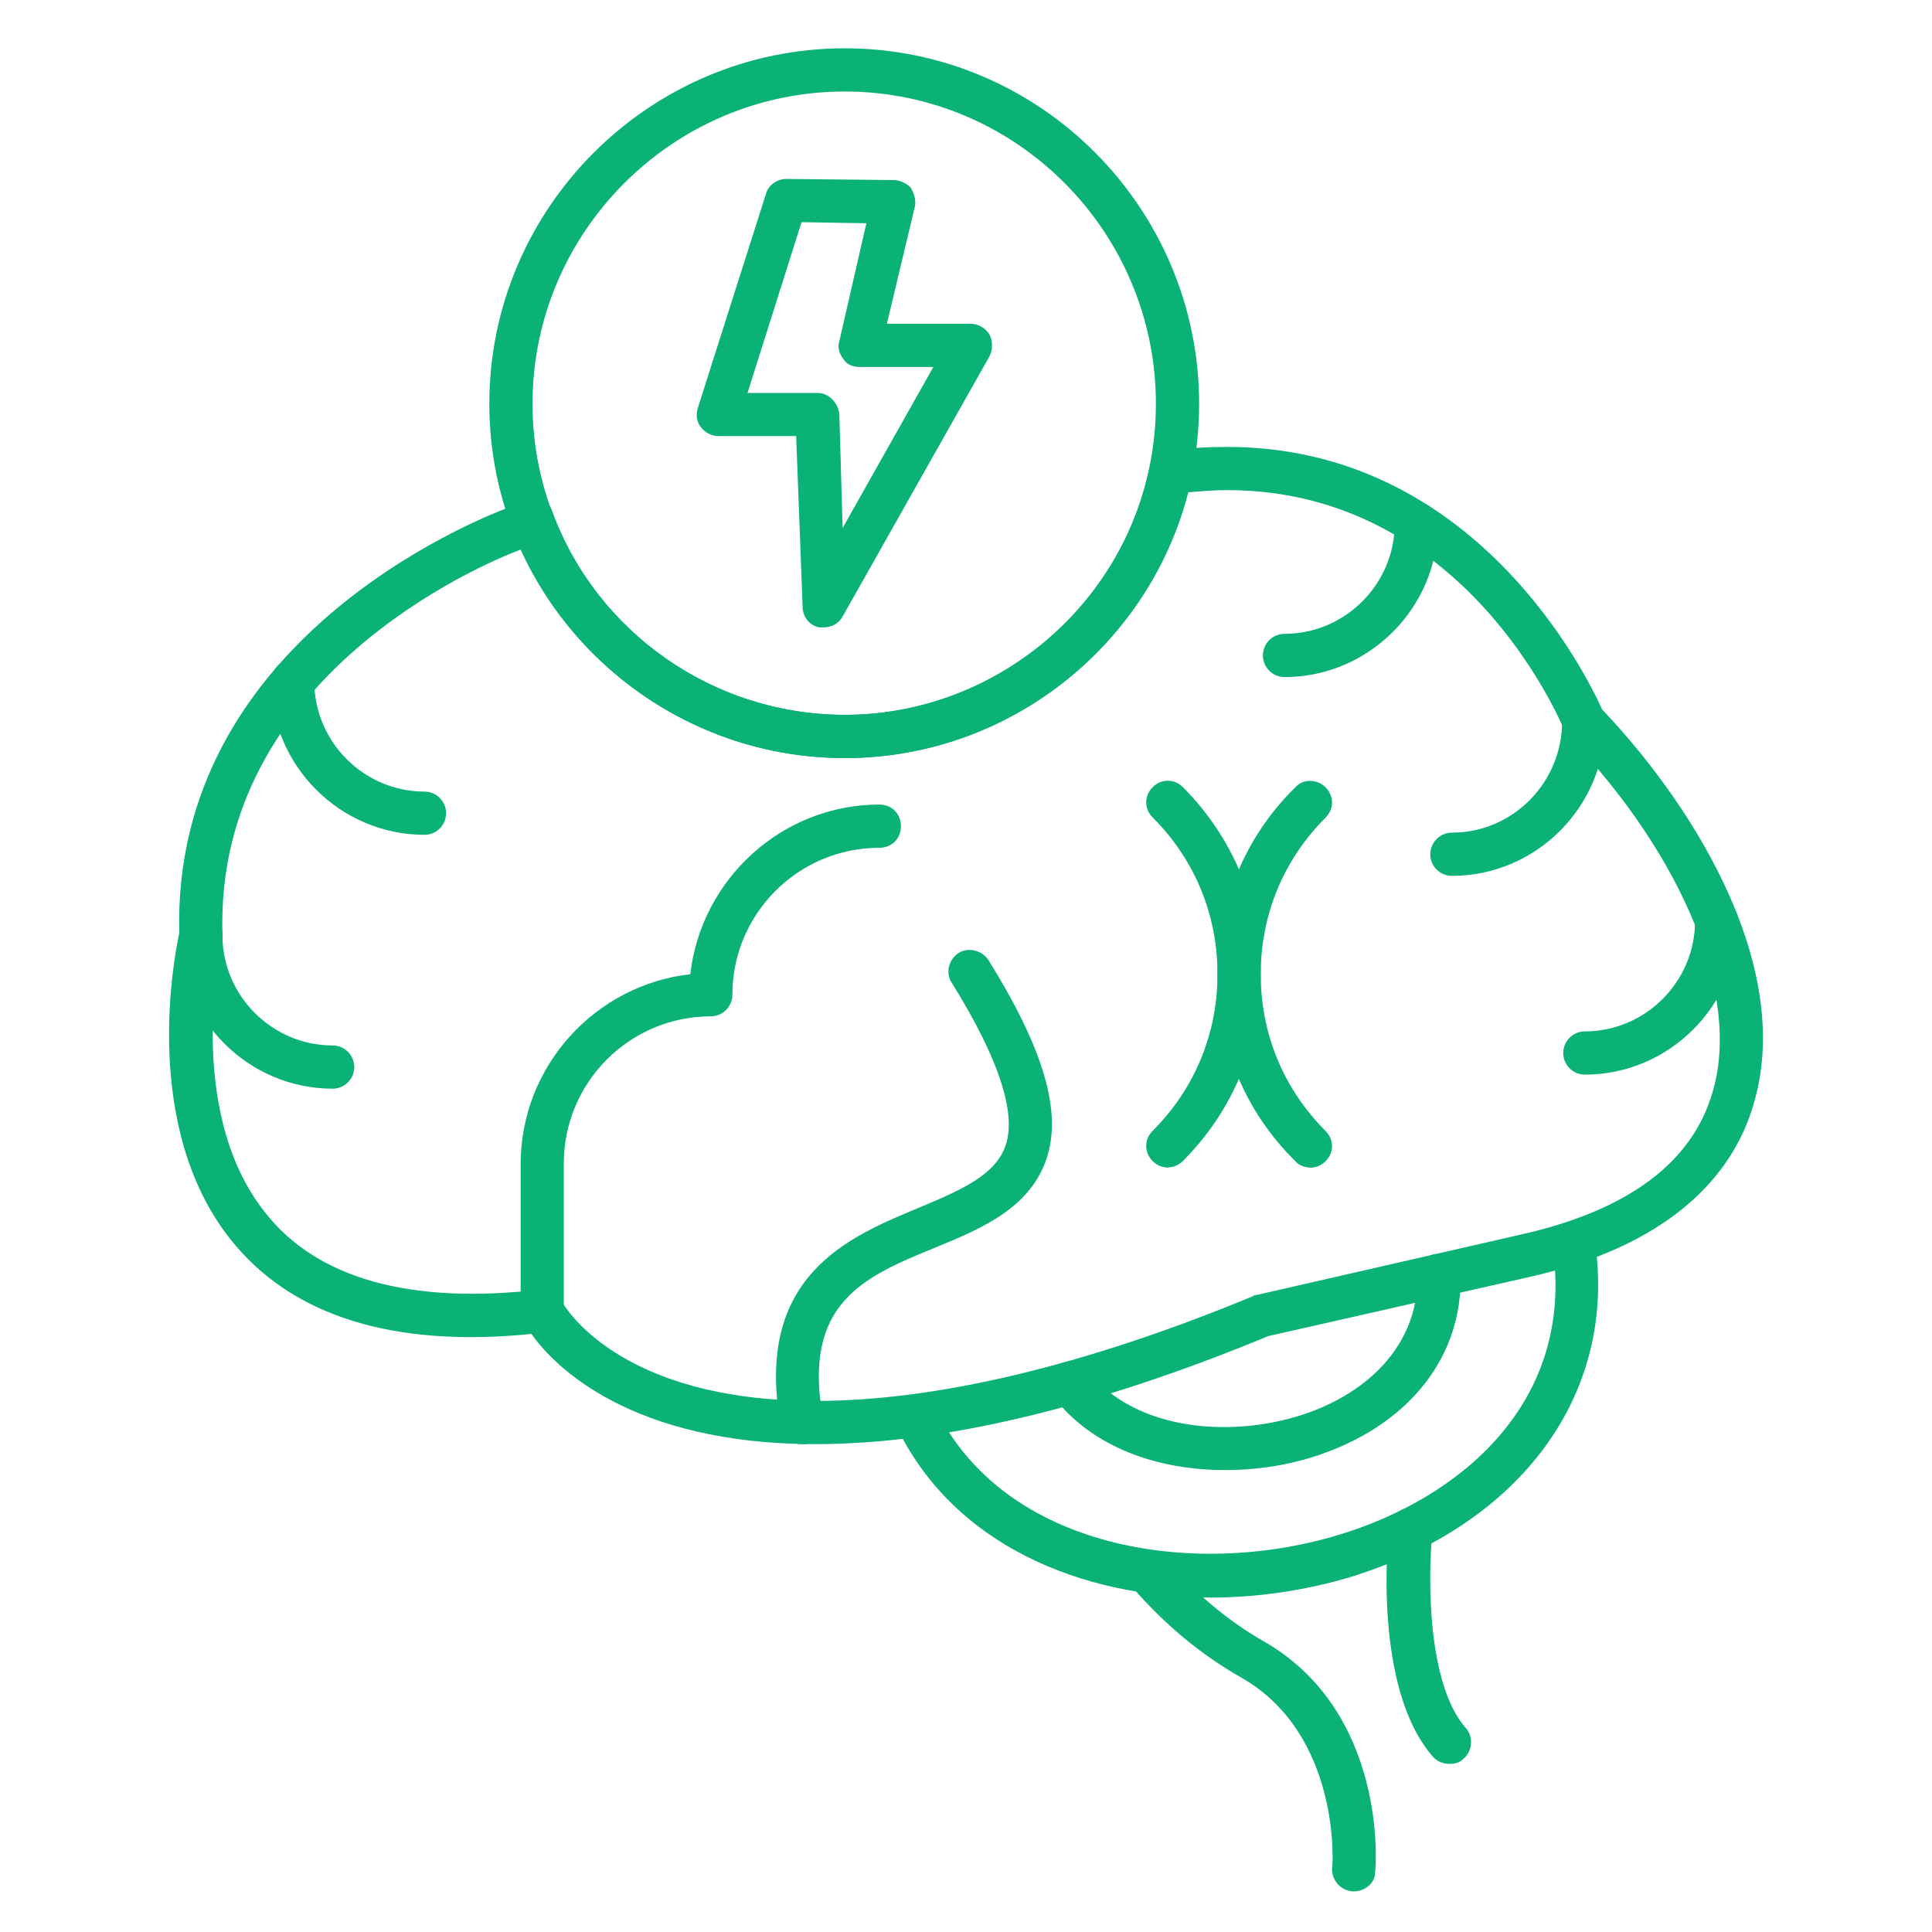
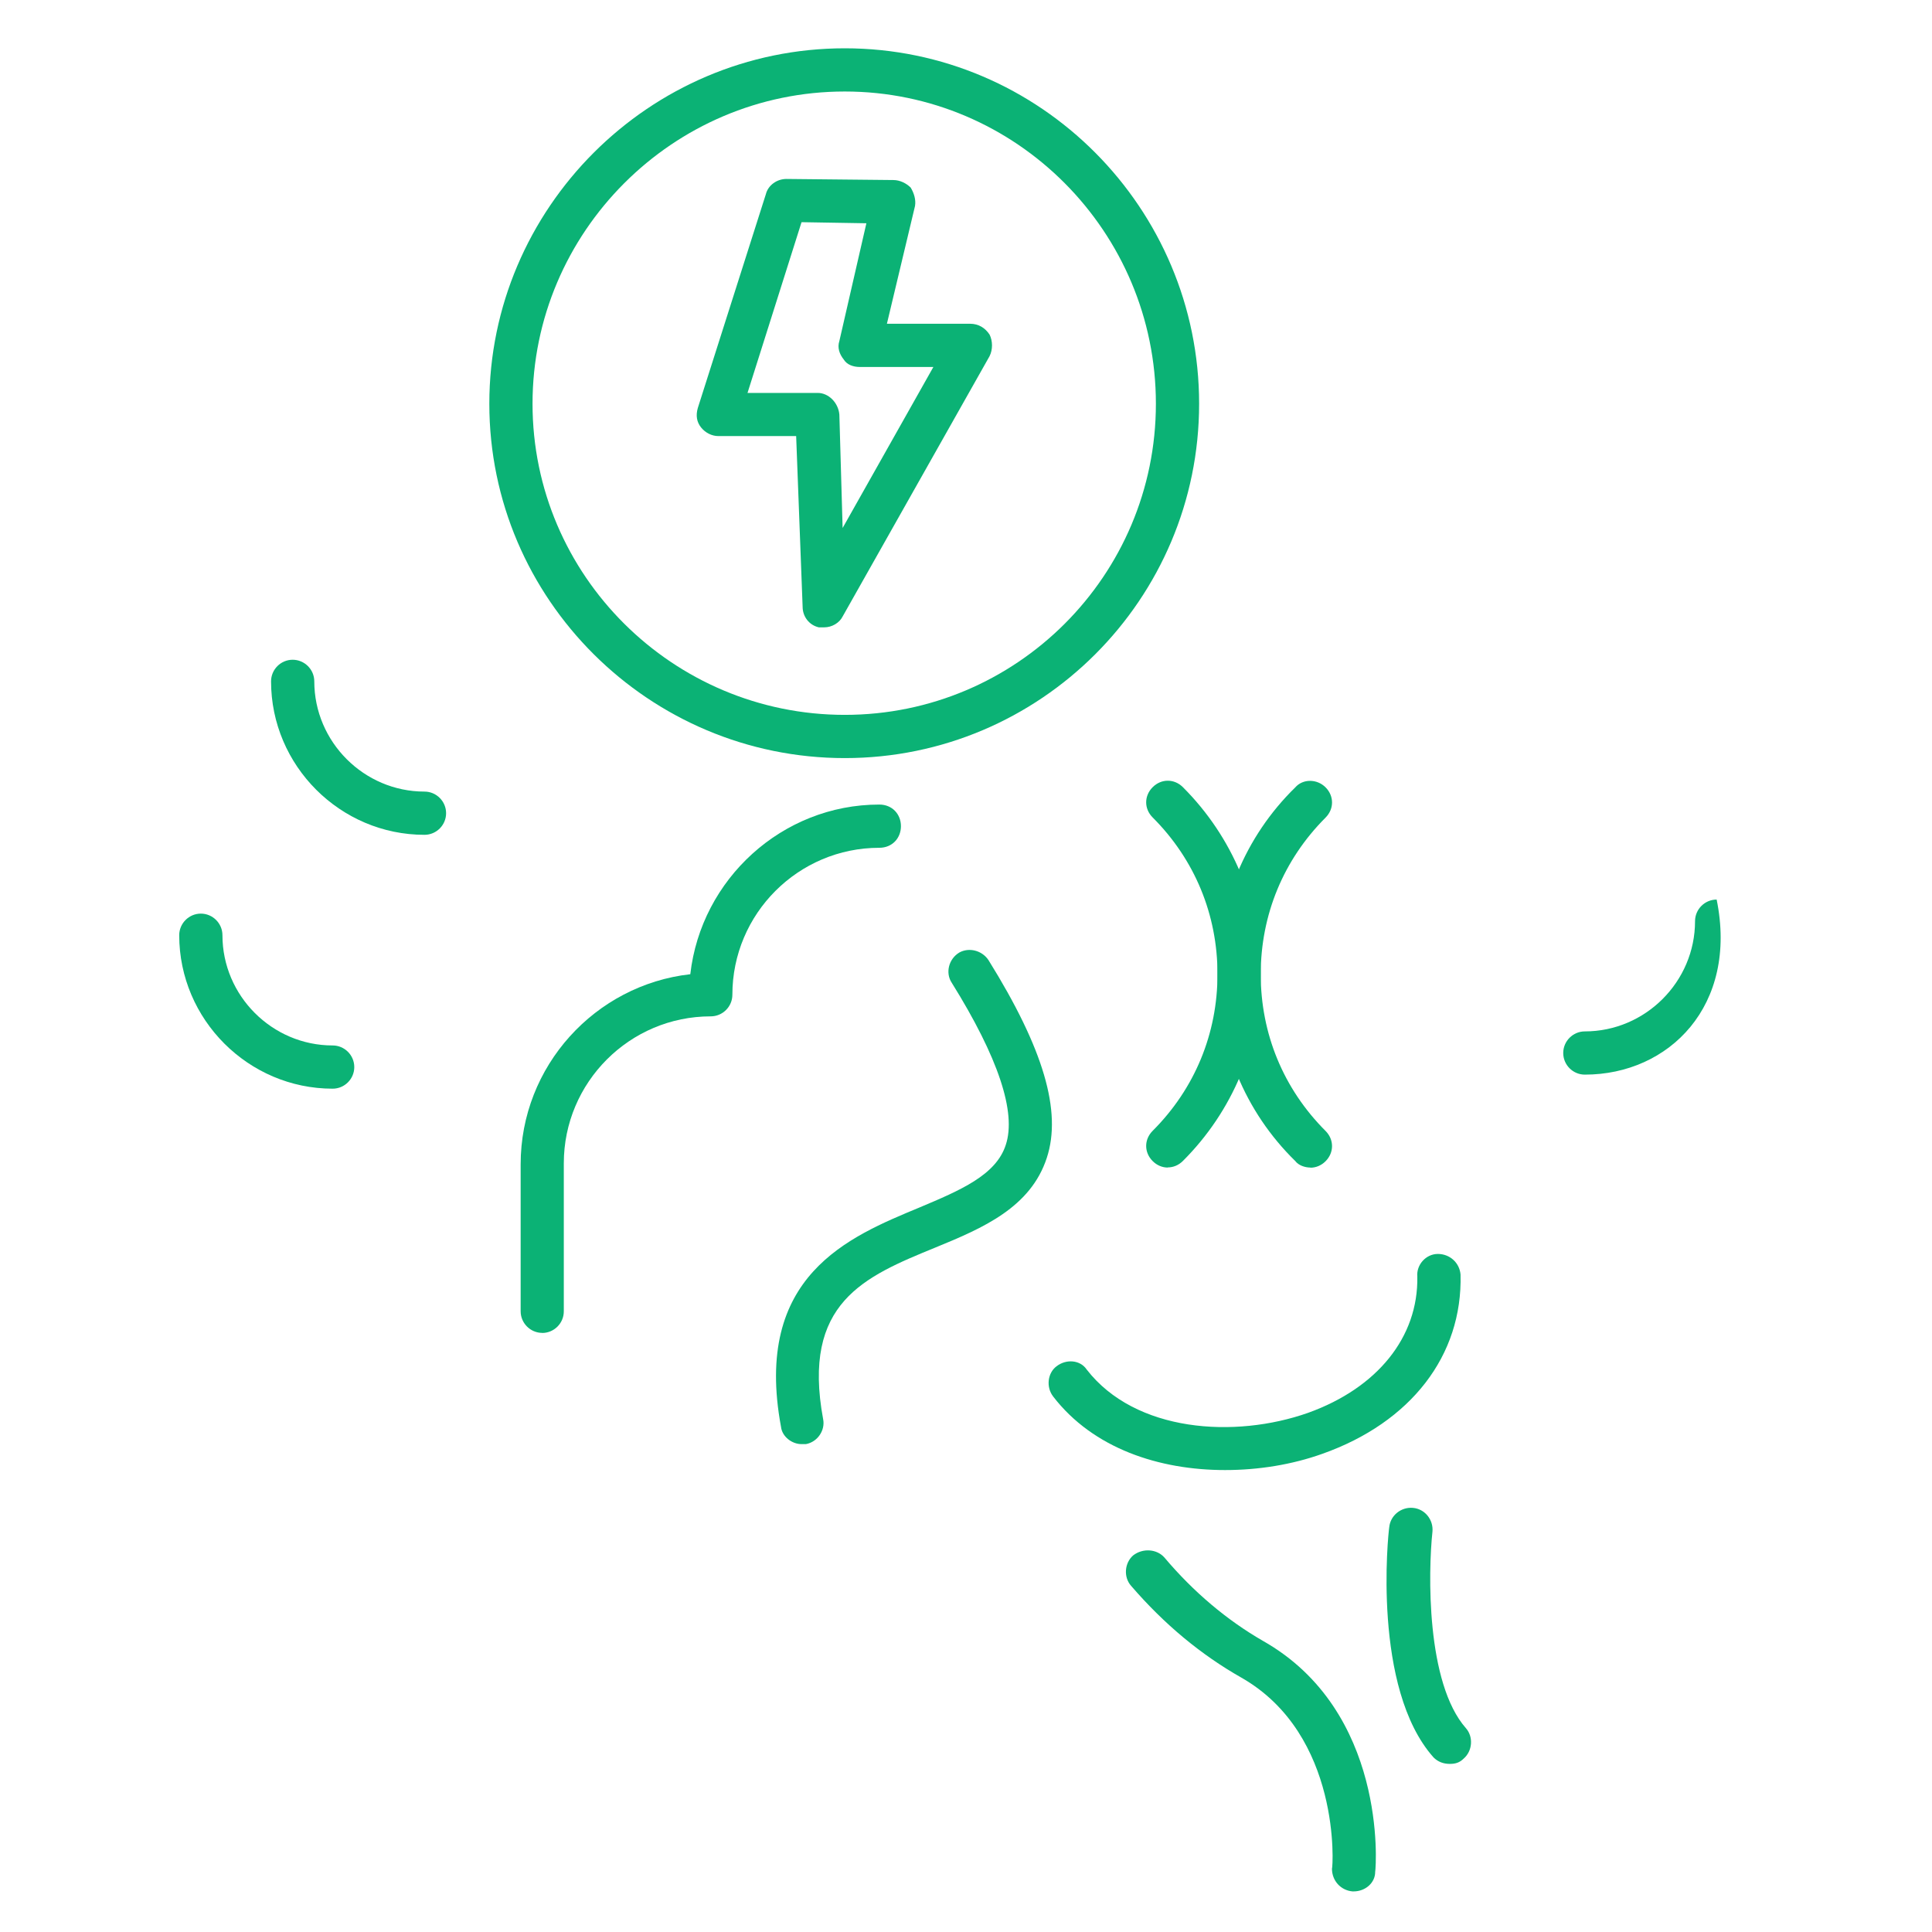
<svg xmlns="http://www.w3.org/2000/svg" width="80" height="80" viewBox="0 0 80 80" fill="none">
  <path fill-rule="evenodd" clip-rule="evenodd" d="M34.13 25.977H33.906C33.504 25.887 33.235 25.529 33.235 25.127L32.967 18.057H29.745C29.477 18.057 29.208 17.923 29.029 17.699C28.85 17.475 28.805 17.207 28.895 16.894L31.714 8.037C31.803 7.679 32.161 7.41 32.564 7.41L36.994 7.455C37.262 7.455 37.531 7.589 37.71 7.768C37.844 7.992 37.933 8.261 37.889 8.529L36.725 13.406H40.17C40.529 13.406 40.797 13.585 40.976 13.854C41.11 14.122 41.11 14.48 40.976 14.748L34.891 25.529C34.756 25.797 34.443 25.977 34.13 25.977ZM30.953 16.27H33.861C34.309 16.27 34.712 16.673 34.756 17.165L34.891 21.863L38.649 15.196H35.607C35.338 15.196 35.07 15.107 34.935 14.883C34.756 14.659 34.667 14.391 34.756 14.122L35.875 9.245L33.19 9.2L30.953 16.27Z" fill="#0BB275" />
  <path fill-rule="evenodd" clip-rule="evenodd" d="M34.98 31.391C26.884 31.391 20.262 24.814 20.262 16.718C20.262 8.622 26.884 2 34.98 2C43.076 2 49.653 8.622 49.653 16.718C49.653 24.814 43.076 31.391 34.98 31.391ZM34.98 3.789C27.866 3.789 22.051 9.606 22.051 16.718C22.051 23.832 27.868 29.601 34.98 29.601C42.094 29.601 47.863 23.829 47.863 16.718C47.863 9.603 42.091 3.789 34.98 3.789Z" fill="#0BB275" />
-   <path fill-rule="evenodd" clip-rule="evenodd" d="M33.772 59.799C26.123 59.799 22.946 56.577 22.007 55.235C16.235 55.816 12.032 54.474 9.526 51.297C5.857 46.644 7.199 39.667 7.423 38.638C7.11 26.56 19.635 21.548 21.067 21.011C21.201 20.922 21.38 20.832 21.515 20.698C21.738 20.564 22.007 20.519 22.275 20.608C22.544 20.698 22.767 20.877 22.857 21.145C24.691 26.201 29.569 29.599 34.98 29.599C41.02 29.599 46.342 25.303 47.595 19.4C47.684 18.998 47.998 18.729 48.356 18.684C49.161 18.55 50.011 18.506 50.817 18.506C61.105 18.506 65.714 27.988 66.34 29.375C70.457 33.715 74.257 40.29 72.604 45.748C71.888 48.209 69.696 51.431 63.39 52.863L52.52 55.324C45.272 58.322 38.966 59.798 33.775 59.798L33.772 59.799ZM22.454 53.4C22.768 53.4 23.081 53.579 23.26 53.892C23.349 54.027 25.542 58.009 33.772 58.009C38.739 58.009 44.866 56.577 51.891 53.669C51.936 53.624 51.981 53.624 52.025 53.624L62.985 51.118C67.37 50.134 70.055 48.165 70.902 45.257C72.11 41.319 69.739 35.505 64.951 30.494C64.861 30.404 64.772 30.315 64.772 30.225C64.593 29.823 60.611 20.295 50.815 20.295C50.278 20.295 49.741 20.34 49.204 20.384C47.548 26.828 41.642 31.389 34.978 31.389C29.161 31.389 23.929 27.943 21.558 22.756C19.902 23.382 8.898 28.035 9.211 38.681V38.95C9.166 38.995 7.6 45.93 10.956 50.178C13.104 52.952 16.997 54.026 22.364 53.399H22.453L22.454 53.4Z" fill="#0BB275" />
-   <path fill-rule="evenodd" clip-rule="evenodd" d="M50.146 66.152C44.821 66.152 39.455 64.004 37.084 58.993C36.86 58.545 37.084 58.053 37.531 57.83C37.979 57.606 38.471 57.785 38.695 58.232C41.514 64.139 49.386 65.391 55.426 63.557C60.348 62.08 65.267 58.143 64.283 51.569C64.193 51.076 64.551 50.629 65.043 50.584C65.536 50.495 65.983 50.808 66.028 51.3C67.012 57.654 63.03 63.11 55.919 65.302C54.129 65.839 52.115 66.152 50.146 66.152Z" fill="#0BB275" />
  <path fill-rule="evenodd" clip-rule="evenodd" d="M56.048 78.319H56.004C55.512 78.275 55.154 77.872 55.154 77.38C55.198 77.335 55.556 71.831 51.395 69.463C49.739 68.523 48.218 67.27 46.831 65.66C46.518 65.302 46.563 64.72 46.92 64.407C47.323 64.094 47.905 64.138 48.218 64.496C49.426 65.928 50.813 67.091 52.29 67.942C57.435 70.85 56.988 77.246 56.943 77.514C56.943 77.961 56.541 78.319 56.048 78.319Z" fill="#0BB275" />
  <path fill-rule="evenodd" clip-rule="evenodd" d="M60.031 73.039C59.763 73.039 59.539 72.95 59.36 72.771C56.809 69.907 57.481 63.512 57.525 63.243C57.57 62.751 58.018 62.393 58.51 62.438C59.002 62.482 59.36 62.93 59.315 63.422C59.136 65.078 59.047 69.686 60.702 71.562C61.016 71.92 60.971 72.502 60.613 72.815C60.434 72.994 60.255 73.039 60.031 73.039Z" fill="#0BB275" />
  <path fill-rule="evenodd" clip-rule="evenodd" d="M22.454 55.192C21.962 55.192 21.559 54.789 21.559 54.297V48.212C21.559 44.14 24.646 40.784 28.584 40.34C29.031 36.402 32.387 33.315 36.411 33.315C36.948 33.315 37.306 33.717 37.306 34.21C37.306 34.702 36.948 35.105 36.411 35.105C33.056 35.105 30.326 37.834 30.326 41.19C30.326 41.682 29.923 42.085 29.431 42.085C26.075 42.085 23.346 44.814 23.346 48.17V54.3C23.346 54.792 22.943 55.195 22.451 55.195L22.454 55.192Z" fill="#0BB275" />
-   <path fill-rule="evenodd" clip-rule="evenodd" d="M60.12 36.268C59.628 36.268 59.225 35.866 59.225 35.373C59.225 34.881 59.628 34.478 60.12 34.478C62.626 34.478 64.684 32.42 64.684 29.87C64.684 29.378 65.087 28.975 65.579 28.975C66.071 28.975 66.474 29.378 66.474 29.87C66.474 33.405 63.61 36.268 60.12 36.268Z" fill="#0BB275" />
-   <path fill-rule="evenodd" clip-rule="evenodd" d="M53.188 28.036C52.696 28.036 52.294 27.633 52.294 27.141C52.294 26.648 52.696 26.246 53.188 26.246C55.694 26.246 57.752 24.188 57.752 21.682C57.752 21.19 58.155 20.787 58.647 20.787C59.139 20.787 59.542 21.19 59.542 21.682C59.542 25.172 56.678 28.036 53.188 28.036Z" fill="#0BB275" />
  <path fill-rule="evenodd" clip-rule="evenodd" d="M13.775 45.08C10.285 45.08 7.421 42.216 7.421 38.726C7.421 38.234 7.824 37.831 8.316 37.831C8.808 37.831 9.211 38.234 9.211 38.726C9.211 41.232 11.269 43.29 13.775 43.29C14.267 43.29 14.67 43.693 14.67 44.185C14.67 44.677 14.267 45.08 13.775 45.08Z" fill="#0BB275" />
  <path fill-rule="evenodd" clip-rule="evenodd" d="M17.577 34.568C14.087 34.568 11.224 31.704 11.224 28.214C11.224 27.722 11.626 27.319 12.118 27.319C12.611 27.319 13.014 27.722 13.014 28.214C13.014 30.72 15.072 32.778 17.577 32.778C18.07 32.778 18.472 33.181 18.472 33.673C18.472 34.165 18.07 34.568 17.577 34.568Z" fill="#0BB275" />
  <path fill-rule="evenodd" clip-rule="evenodd" d="M33.19 59.798C32.788 59.798 32.385 59.485 32.34 59.083C31.177 52.818 35.159 51.21 38.067 50.002C39.768 49.286 41.244 48.66 41.647 47.407C42.094 46.065 41.334 43.783 39.41 40.695C39.141 40.292 39.276 39.711 39.723 39.442C40.126 39.219 40.663 39.353 40.931 39.756C43.213 43.425 43.974 46.02 43.347 47.941C42.676 49.999 40.707 50.849 38.739 51.655C35.785 52.863 33.19 53.937 34.085 58.769C34.175 59.217 33.861 59.709 33.369 59.798L33.19 59.798Z" fill="#0BB275" />
  <path fill-rule="evenodd" clip-rule="evenodd" d="M54.262 48.346C54.038 48.346 53.77 48.257 53.636 48.078C51.533 46.02 50.414 43.245 50.414 40.34C50.414 37.431 51.533 34.657 53.636 32.602C53.949 32.244 54.531 32.244 54.889 32.602C55.246 32.96 55.246 33.497 54.889 33.855C53.144 35.6 52.204 37.882 52.204 40.343C52.204 42.804 53.144 45.086 54.889 46.831C55.246 47.189 55.246 47.726 54.889 48.084C54.71 48.263 54.486 48.352 54.262 48.352L54.262 48.346Z" fill="#0BB275" />
  <path fill-rule="evenodd" clip-rule="evenodd" d="M48.356 48.346C48.132 48.346 47.908 48.257 47.729 48.078C47.371 47.72 47.371 47.183 47.729 46.825C49.474 45.08 50.414 42.798 50.414 40.337C50.414 37.876 49.474 35.594 47.729 33.849C47.371 33.491 47.371 32.954 47.729 32.596C48.087 32.238 48.624 32.238 48.982 32.596C51.041 34.654 52.204 37.428 52.204 40.334C52.204 43.242 51.041 46.017 48.982 48.072C48.803 48.251 48.58 48.34 48.356 48.34L48.356 48.346Z" fill="#0BB275" />
  <path fill-rule="evenodd" clip-rule="evenodd" d="M50.726 60.872C47.997 60.872 45.267 59.977 43.612 57.83C43.299 57.427 43.388 56.845 43.746 56.577C44.149 56.263 44.73 56.308 44.999 56.711C47.013 59.306 51.129 59.575 54.169 58.501C57.032 57.471 58.733 55.368 58.688 52.863C58.643 52.371 59.046 51.923 59.538 51.923C60.03 51.923 60.433 52.281 60.478 52.773C60.567 56.129 58.42 58.903 54.751 60.201C53.498 60.648 52.111 60.872 50.724 60.872L50.726 60.872Z" fill="#0BB275" />
-   <path fill-rule="evenodd" clip-rule="evenodd" d="M65.624 44.498C65.132 44.498 64.73 44.096 64.73 43.603C64.73 43.111 65.132 42.708 65.624 42.708C68.13 42.708 70.188 40.65 70.188 38.144C70.188 37.652 70.591 37.249 71.083 37.249C71.576 37.249 71.978 37.652 71.978 38.144C71.978 41.635 69.115 44.498 65.624 44.498Z" fill="#0BB275" />
+   <path fill-rule="evenodd" clip-rule="evenodd" d="M65.624 44.498C65.132 44.498 64.73 44.096 64.73 43.603C64.73 43.111 65.132 42.708 65.624 42.708C68.13 42.708 70.188 40.65 70.188 38.144C70.188 37.652 70.591 37.249 71.083 37.249C71.978 41.635 69.115 44.498 65.624 44.498Z" fill="#0BB275" />
</svg>